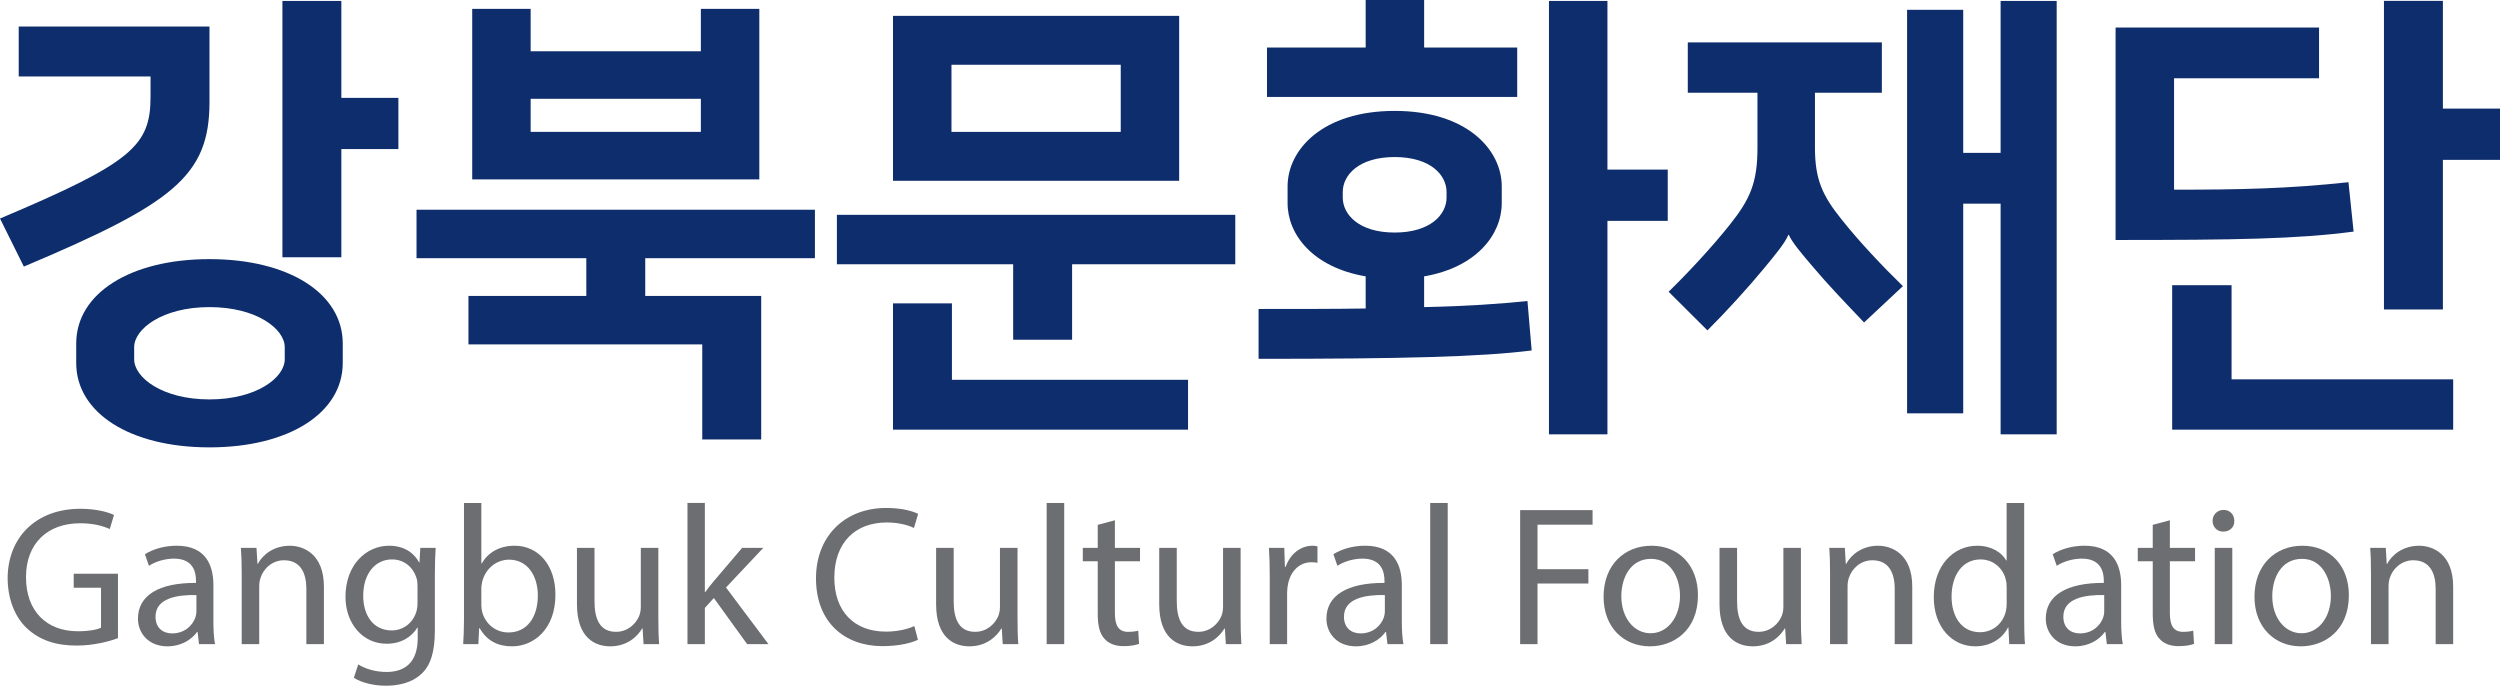
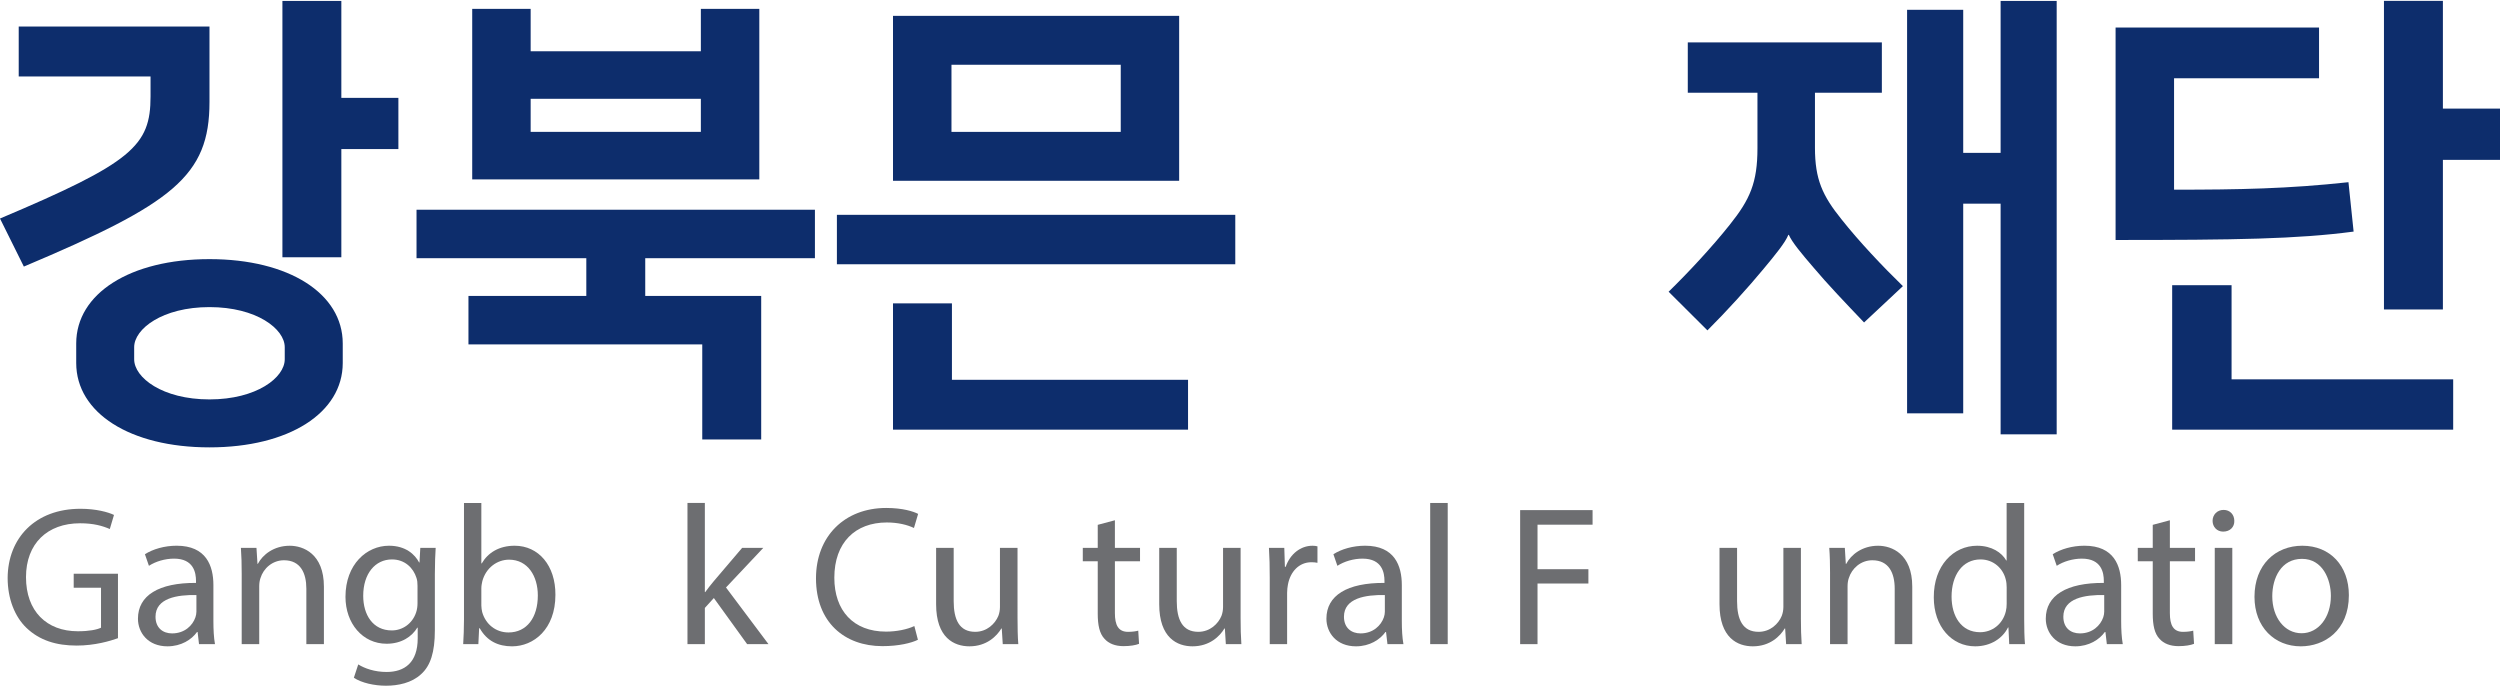
<svg xmlns="http://www.w3.org/2000/svg" xmlns:xlink="http://www.w3.org/1999/xlink" version="1.1" id="Layer_1" x="0px" y="0px" width="175px" height="48px" viewBox="0 0 175 48" enable-background="new 0 0 175 48" xml:space="preserve">
  <g>
    <defs>
      <rect id="SVGID_1_" width="175" height="48" />
    </defs>
    <clipPath id="SVGID_2_">
      <use xlink:href="#SVGID_1_" overflow="visible" />
    </clipPath>
    <path clip-path="url(#SVGID_2_)" fill="#0D2D6C" d="M0,15.297c9.263-3.913,10.538-5.088,10.538-8.544V5.351H1.31V1.856h13.354   v5.285c0,5.188-2.553,7.113-12.994,11.52L0,15.297z M5.335,25.411v-1.369c0-3.49,3.766-5.903,9.328-5.903   c5.564,0,9.329,2.413,9.329,5.903v1.369c0,3.49-3.765,5.905-9.329,5.905C9.102,31.316,5.335,28.901,5.335,25.411 M9.392,24.303   v0.848c0,1.274,1.965,2.808,5.272,2.808c3.304,0,5.268-1.533,5.268-2.808v-0.848c0-1.272-1.964-2.806-5.268-2.806   C11.356,21.497,9.392,23.031,9.392,24.303 M23.894,6.85h3.993v3.587h-3.993v7.57h-4.125V0.065h4.125V6.85z" />
    <path clip-path="url(#SVGID_2_)" fill="#0D2D6C" d="M32.792,20.714h8.25v-2.642H29.157V14.68h27.888v3.392H45.167v2.642h8.117   v10.049h-4.126v-6.657H32.792V20.714z M33.055,12.558V0.619h4.091v2.969H49.06V0.619h4.092v11.939H33.055z M37.146,9.232H49.06   V6.915H37.146V9.232z" />
-     <path clip-path="url(#SVGID_2_)" fill="#0D2D6C" d="M86.47,15.038v3.46H75.047v5.283h-4.125v-5.283H58.583v-3.46H86.47z    M82.541,12.655H62.51V1.11h20.031V12.655z M66.635,26.586h16.528v3.49H62.51v-8.84h4.125V26.586z M66.603,9.232h11.849V4.533   H66.603V9.232z" />
-     <path clip-path="url(#SVGID_2_)" fill="#0D2D6C" d="M88.101,21.628c2.884,0,5.338,0,7.496-0.033v-2.25   c-3.666-0.621-5.466-2.906-5.466-5.123V13.05c0-2.579,2.455-5.287,7.496-5.287s7.495,2.708,7.495,5.287v1.172   c0,2.217-1.8,4.502-5.433,5.123v2.152c3.045-0.064,5.302-0.228,7.233-0.426l0.295,3.461c-3.602,0.456-9.164,0.586-19.117,0.586   V21.628z M95.597,3.326V0h4.093v3.326h6.514v3.46H88.69v-3.46H95.597z M93.993,13.438v0.394c0,1.172,1.114,2.446,3.634,2.446   c2.521,0,3.632-1.274,3.632-2.446v-0.394c0-1.174-1.111-2.445-3.632-2.445C95.107,10.993,93.993,12.264,93.993,13.438    M112.521,11.874h4.221v3.589h-4.221v14.939h-4.093V0.064h4.093V11.874z" />
+     <path clip-path="url(#SVGID_2_)" fill="#0D2D6C" d="M86.47,15.038v3.46H75.047v5.283v-5.283H58.583v-3.46H86.47z    M82.541,12.655H62.51V1.11h20.031V12.655z M66.635,26.586h16.528v3.49H62.51v-8.84h4.125V26.586z M66.603,9.232h11.849V4.533   H66.603V9.232z" />
    <path clip-path="url(#SVGID_2_)" fill="#0D2D6C" d="M118.145,2.97h13.585v3.522h-4.683v3.849c0,2.216,0.525,3.36,1.867,5.023   c1.213,1.532,2.879,3.297,4.289,4.666l-2.718,2.543c-1.244-1.305-2.586-2.708-3.568-3.88c-0.786-0.914-1.474-1.733-1.699-2.254   h-0.035c-0.198,0.521-0.917,1.404-1.734,2.383c-1.078,1.306-2.587,2.968-3.929,4.305l-2.717-2.706   c1.342-1.306,3.046-3.133,4.289-4.7c1.407-1.76,1.93-2.936,1.93-5.348V6.492h-4.877V2.97z M137.425,10.699h2.618V0.064h3.925   v30.338h-3.925V14.255h-2.618v14.679h-3.929V0.685h3.929V10.699z" />
    <path clip-path="url(#SVGID_2_)" fill="#0D2D6C" d="M148.091,1.926h14.242v3.554h-10.149v7.798c4.583,0,7.985-0.066,12.208-0.524   l0.361,3.457c-3.962,0.525-8.25,0.588-16.662,0.588V1.926z M156.21,26.555h15.513v3.521h-19.671V19.962h4.158V26.555z    M171.003,7.601H175v3.588h-3.997v10.472h-4.126V0.063h4.126V7.601z" />
    <path clip-path="url(#SVGID_2_)" fill="#6D6E71" d="M8.258,44.673c-0.544,0.196-1.62,0.517-2.891,0.517   c-1.424,0-2.597-0.361-3.518-1.242c-0.81-0.777-1.314-2.03-1.314-3.49c0.016-2.801,1.942-4.844,5.098-4.844   c1.09,0,1.942,0.236,2.346,0.431l-0.293,0.987c-0.503-0.22-1.133-0.403-2.081-0.403c-2.29,0-3.785,1.421-3.785,3.771   c0,2.381,1.438,3.788,3.632,3.788c0.795,0,1.342-0.113,1.619-0.25V41.14H5.159v-0.978h3.099V44.673z" />
    <path clip-path="url(#SVGID_2_)" fill="#6D6E71" d="M13.931,45.09l-0.099-0.849h-0.041c-0.376,0.53-1.104,1.002-2.068,1.002   c-1.369,0-2.066-0.96-2.066-1.935c0-1.627,1.452-2.52,4.063-2.504v-0.142c0-0.555-0.154-1.558-1.535-1.558   c-0.629,0-1.287,0.194-1.76,0.503l-0.28-0.811c0.56-0.359,1.37-0.596,2.222-0.596c2.067,0,2.571,1.406,2.571,2.755v2.52   c0,0.586,0.028,1.156,0.11,1.613H13.931z M13.749,41.653c-1.341-0.025-2.863,0.21-2.863,1.517c0,0.794,0.53,1.168,1.157,1.168   c0.884,0,1.441-0.554,1.636-1.125c0.041-0.126,0.07-0.265,0.07-0.391V41.653z" />
    <path clip-path="url(#SVGID_2_)" fill="#6D6E71" d="M16.919,40.177c0-0.695-0.015-1.267-0.056-1.825h1.09l0.071,1.118h0.025   c0.337-0.641,1.117-1.268,2.236-1.268c0.936,0,2.389,0.555,2.389,2.865v4.022h-1.229v-3.882c0-1.085-0.405-1.989-1.565-1.989   c-0.811,0-1.44,0.569-1.648,1.252c-0.055,0.153-0.086,0.362-0.086,0.569v4.05h-1.227V40.177z" />
    <path clip-path="url(#SVGID_2_)" fill="#6D6E71" d="M30.497,38.352c-0.028,0.49-0.057,1.032-0.057,1.854v3.911   c0,1.545-0.308,2.49-0.964,3.076C28.82,47.806,27.869,48,27.018,48c-0.81,0-1.704-0.194-2.248-0.557l0.307-0.934   c0.446,0.28,1.144,0.529,1.984,0.529c1.256,0,2.178-0.653,2.178-2.352v-0.751h-0.028c-0.376,0.626-1.103,1.127-2.15,1.127   c-1.677,0-2.878-1.42-2.878-3.284c0-2.286,1.495-3.577,3.044-3.577c1.174,0,1.816,0.611,2.111,1.17h0.026l0.057-1.021H30.497z    M29.226,41.014c0-0.208-0.015-0.39-0.072-0.557c-0.222-0.711-0.822-1.297-1.716-1.297c-1.174,0-2.013,0.991-2.013,2.549   c0,1.322,0.672,2.421,2,2.421c0.752,0,1.436-0.471,1.701-1.252c0.072-0.207,0.1-0.445,0.1-0.656V41.014z" />
    <path clip-path="url(#SVGID_2_)" fill="#6D6E71" d="M32.423,45.09c0.03-0.457,0.056-1.143,0.056-1.738v-8.143h1.215v4.229h0.029   c0.433-0.749,1.216-1.237,2.304-1.237c1.677,0,2.865,1.392,2.852,3.439c0,2.407-1.525,3.603-3.035,3.603   c-0.974,0-1.76-0.374-2.261-1.266h-0.044l-0.054,1.112H32.423z M33.694,42.392c0,0.153,0.029,0.305,0.057,0.445   c0.236,0.852,0.949,1.435,1.843,1.435c1.285,0,2.054-1.046,2.054-2.59c0-1.35-0.699-2.505-2.012-2.505   c-0.837,0-1.619,0.568-1.872,1.501c-0.028,0.139-0.07,0.307-0.07,0.501V42.392z" />
-     <path clip-path="url(#SVGID_2_)" fill="#6D6E71" d="M46.084,43.253c0,0.694,0.014,1.31,0.056,1.837h-1.091l-0.067-1.098h-0.029   c-0.32,0.542-1.034,1.251-2.234,1.251c-1.063,0-2.332-0.583-2.332-2.948v-3.942h1.228v3.732c0,1.281,0.391,2.143,1.507,2.143   c0.825,0,1.399-0.569,1.621-1.113c0.07-0.182,0.113-0.404,0.113-0.627v-4.135h1.228V43.253z" />
    <path clip-path="url(#SVGID_2_)" fill="#6D6E71" d="M49.34,41.444h0.028c0.167-0.236,0.404-0.529,0.601-0.767l1.981-2.326h1.481   l-2.611,2.772l2.973,3.966h-1.494l-2.33-3.227l-0.629,0.693v2.533h-1.217v-9.881h1.217V41.444z" />
    <path clip-path="url(#SVGID_2_)" fill="#6D6E71" d="M64.254,44.784c-0.445,0.224-1.339,0.446-2.484,0.446   c-2.653,0-4.651-1.672-4.651-4.745c0-2.939,1.998-4.928,4.917-4.928c1.17,0,1.913,0.25,2.233,0.415l-0.292,0.987   c-0.463-0.222-1.118-0.386-1.901-0.386c-2.206,0-3.673,1.405-3.673,3.869c0,2.296,1.328,3.771,3.618,3.771   c0.741,0,1.493-0.156,1.983-0.39L64.254,44.784z" />
    <path clip-path="url(#SVGID_2_)" fill="#6D6E71" d="M71.227,43.253c0,0.694,0.012,1.31,0.054,1.837h-1.088l-0.07-1.098h-0.026   c-0.324,0.542-1.035,1.251-2.237,1.251c-1.063,0-2.332-0.583-2.332-2.948v-3.942h1.23v3.732c0,1.281,0.391,2.143,1.507,2.143   c0.823,0,1.396-0.569,1.619-1.113c0.072-0.182,0.113-0.404,0.113-0.627v-4.135h1.23V43.253z" />
-     <rect x="73.266" y="35.208" clip-path="url(#SVGID_2_)" fill="#6D6E71" width="1.229" height="9.881" />
    <path clip-path="url(#SVGID_2_)" fill="#6D6E71" d="M78.043,36.418v1.934h1.759v0.936h-1.759v3.632   c0,0.835,0.237,1.309,0.922,1.309c0.321,0,0.558-0.041,0.712-0.083l0.057,0.922c-0.239,0.095-0.615,0.162-1.092,0.162   c-0.571,0-1.033-0.179-1.325-0.513c-0.349-0.362-0.475-0.962-0.475-1.755v-3.674h-1.046v-0.936h1.046v-1.613L78.043,36.418z" />
    <path clip-path="url(#SVGID_2_)" fill="#6D6E71" d="M86.842,43.253c0,0.694,0.015,1.31,0.054,1.837h-1.087l-0.069-1.098h-0.029   c-0.322,0.542-1.033,1.251-2.236,1.251c-1.06,0-2.33-0.583-2.33-2.948v-3.942h1.228v3.732c0,1.281,0.391,2.143,1.508,2.143   c0.824,0,1.397-0.569,1.62-1.113c0.07-0.182,0.112-0.404,0.112-0.627v-4.135h1.229V43.253z" />
    <path clip-path="url(#SVGID_2_)" fill="#6D6E71" d="M88.882,40.457c0-0.794-0.015-1.475-0.056-2.105h1.075l0.042,1.324h0.056   c0.31-0.902,1.047-1.474,1.873-1.474c0.139,0,0.236,0.013,0.35,0.041v1.153c-0.128-0.024-0.252-0.04-0.421-0.04   c-0.865,0-1.479,0.655-1.647,1.572c-0.03,0.167-0.056,0.362-0.056,0.571v3.59h-1.216V40.457z" />
    <path clip-path="url(#SVGID_2_)" fill="#6D6E71" d="M97.122,45.09l-0.099-0.849h-0.041c-0.377,0.53-1.103,1.002-2.065,1.002   c-1.369,0-2.068-0.96-2.068-1.935c0-1.627,1.451-2.52,4.064-2.504v-0.142c0-0.555-0.154-1.558-1.536-1.558   c-0.629,0-1.285,0.194-1.76,0.503l-0.279-0.811c0.559-0.359,1.368-0.596,2.221-0.596c2.065,0,2.568,1.406,2.568,2.755v2.52   c0,0.586,0.029,1.156,0.113,1.613H97.122z M96.94,41.653c-1.341-0.025-2.863,0.21-2.863,1.517c0,0.794,0.532,1.168,1.159,1.168   c0.88,0,1.439-0.554,1.635-1.125c0.042-0.126,0.069-0.265,0.069-0.391V41.653z" />
    <rect x="100.113" y="35.208" clip-path="url(#SVGID_2_)" fill="#6D6E71" width="1.227" height="9.881" />
    <polygon clip-path="url(#SVGID_2_)" fill="#6D6E71" points="106.41,35.708 111.48,35.708 111.48,36.728 107.626,36.728    107.626,39.844 111.188,39.844 111.188,40.846 107.626,40.846 107.626,45.09 106.41,45.09  " />
-     <path clip-path="url(#SVGID_2_)" fill="#6D6E71" d="M118.857,41.665c0,2.495-1.733,3.578-3.367,3.578   c-1.829,0-3.24-1.334-3.24-3.467c0-2.252,1.481-3.575,3.352-3.575C117.543,38.201,118.857,39.605,118.857,41.665 M113.493,41.737   c0,1.475,0.852,2.59,2.052,2.59c1.173,0,2.055-1.102,2.055-2.618c0-1.142-0.573-2.589-2.027-2.589   C114.122,39.12,113.493,40.456,113.493,41.737" />
    <path clip-path="url(#SVGID_2_)" fill="#6D6E71" d="M126.063,43.253c0,0.694,0.016,1.31,0.054,1.837h-1.088l-0.068-1.098h-0.029   c-0.322,0.542-1.032,1.251-2.234,1.251c-1.062,0-2.332-0.583-2.332-2.948v-3.942h1.229v3.732c0,1.281,0.391,2.143,1.507,2.143   c0.825,0,1.396-0.569,1.619-1.113c0.07-0.182,0.116-0.404,0.116-0.627v-4.135h1.227V43.253z" />
    <path clip-path="url(#SVGID_2_)" fill="#6D6E71" d="M128.104,40.177c0-0.695-0.013-1.267-0.056-1.825h1.09l0.068,1.118h0.029   c0.334-0.641,1.117-1.268,2.232-1.268c0.939,0,2.391,0.555,2.391,2.865v4.022h-1.229v-3.882c0-1.085-0.402-1.989-1.564-1.989   c-0.812,0-1.438,0.569-1.649,1.252c-0.057,0.153-0.086,0.362-0.086,0.569v4.05h-1.227V40.177z" />
    <path clip-path="url(#SVGID_2_)" fill="#6D6E71" d="M141.693,35.209v8.143c0,0.596,0.013,1.281,0.055,1.738h-1.102l-0.056-1.167   h-0.029c-0.375,0.754-1.2,1.32-2.301,1.32c-1.635,0-2.895-1.378-2.895-3.423c-0.013-2.239,1.384-3.618,3.032-3.618   c1.033,0,1.729,0.486,2.038,1.029h0.029v-4.022H141.693z M140.466,41.096c0-0.153-0.016-0.362-0.059-0.514   c-0.18-0.78-0.852-1.422-1.771-1.422c-1.272,0-2.026,1.114-2.026,2.604c0,1.365,0.671,2.491,1.998,2.491   c0.824,0,1.579-0.544,1.8-1.46c0.043-0.169,0.059-0.336,0.059-0.53V41.096z" />
    <path clip-path="url(#SVGID_2_)" fill="#6D6E71" d="M147.479,45.09l-0.099-0.849h-0.042c-0.378,0.53-1.105,1.002-2.068,1.002   c-1.367,0-2.065-0.96-2.065-1.935c0-1.627,1.451-2.52,4.063-2.504v-0.142c0-0.555-0.152-1.558-1.538-1.558   c-0.624,0-1.285,0.194-1.759,0.503l-0.28-0.811c0.561-0.359,1.369-0.596,2.222-0.596c2.067,0,2.569,1.406,2.569,2.755v2.52   c0,0.586,0.03,1.156,0.112,1.613H147.479z M147.295,41.653c-1.341-0.025-2.861,0.21-2.861,1.517c0,0.794,0.526,1.168,1.158,1.168   c0.881,0,1.437-0.554,1.635-1.125c0.041-0.126,0.068-0.265,0.068-0.391V41.653z" />
    <path clip-path="url(#SVGID_2_)" fill="#6D6E71" d="M151.891,36.418v1.934h1.762v0.936h-1.762v3.632   c0,0.835,0.237,1.309,0.922,1.309c0.321,0,0.562-0.041,0.712-0.083l0.058,0.922c-0.237,0.095-0.615,0.162-1.091,0.162   c-0.572,0-1.034-0.179-1.326-0.513c-0.35-0.362-0.474-0.962-0.474-1.755v-3.674h-1.048v-0.936h1.048v-1.613L151.891,36.418z" />
    <path clip-path="url(#SVGID_2_)" fill="#6D6E71" d="M156.402,36.462c0.016,0.418-0.293,0.751-0.783,0.751   c-0.431,0-0.738-0.333-0.738-0.751c0-0.431,0.321-0.769,0.77-0.769C156.109,35.693,156.402,36.031,156.402,36.462 M155.033,38.352   h1.228v6.738h-1.228V38.352z" />
    <path clip-path="url(#SVGID_2_)" fill="#6D6E71" d="M164.421,41.665c0,2.495-1.733,3.578-3.366,3.578   c-1.828,0-3.241-1.334-3.241-3.467c0-2.252,1.479-3.575,3.35-3.575C163.108,38.201,164.421,39.605,164.421,41.665 M159.059,41.737   c0,1.475,0.852,2.59,2.052,2.59c1.174,0,2.051-1.102,2.051-2.618c0-1.142-0.572-2.589-2.021-2.589   C159.685,39.12,159.059,40.456,159.059,41.737" />
-     <path clip-path="url(#SVGID_2_)" fill="#6D6E71" d="M165.969,40.177c0-0.695-0.013-1.267-0.056-1.825h1.091l0.067,1.118h0.03   c0.337-0.641,1.116-1.268,2.234-1.268c0.938,0,2.387,0.555,2.387,2.865v4.022h-1.226v-3.882c0-1.085-0.406-1.989-1.569-1.989   c-0.806,0-1.433,0.569-1.646,1.252c-0.053,0.153-0.082,0.362-0.082,0.569v4.05h-1.23V40.177z" />
  </g>
</svg>